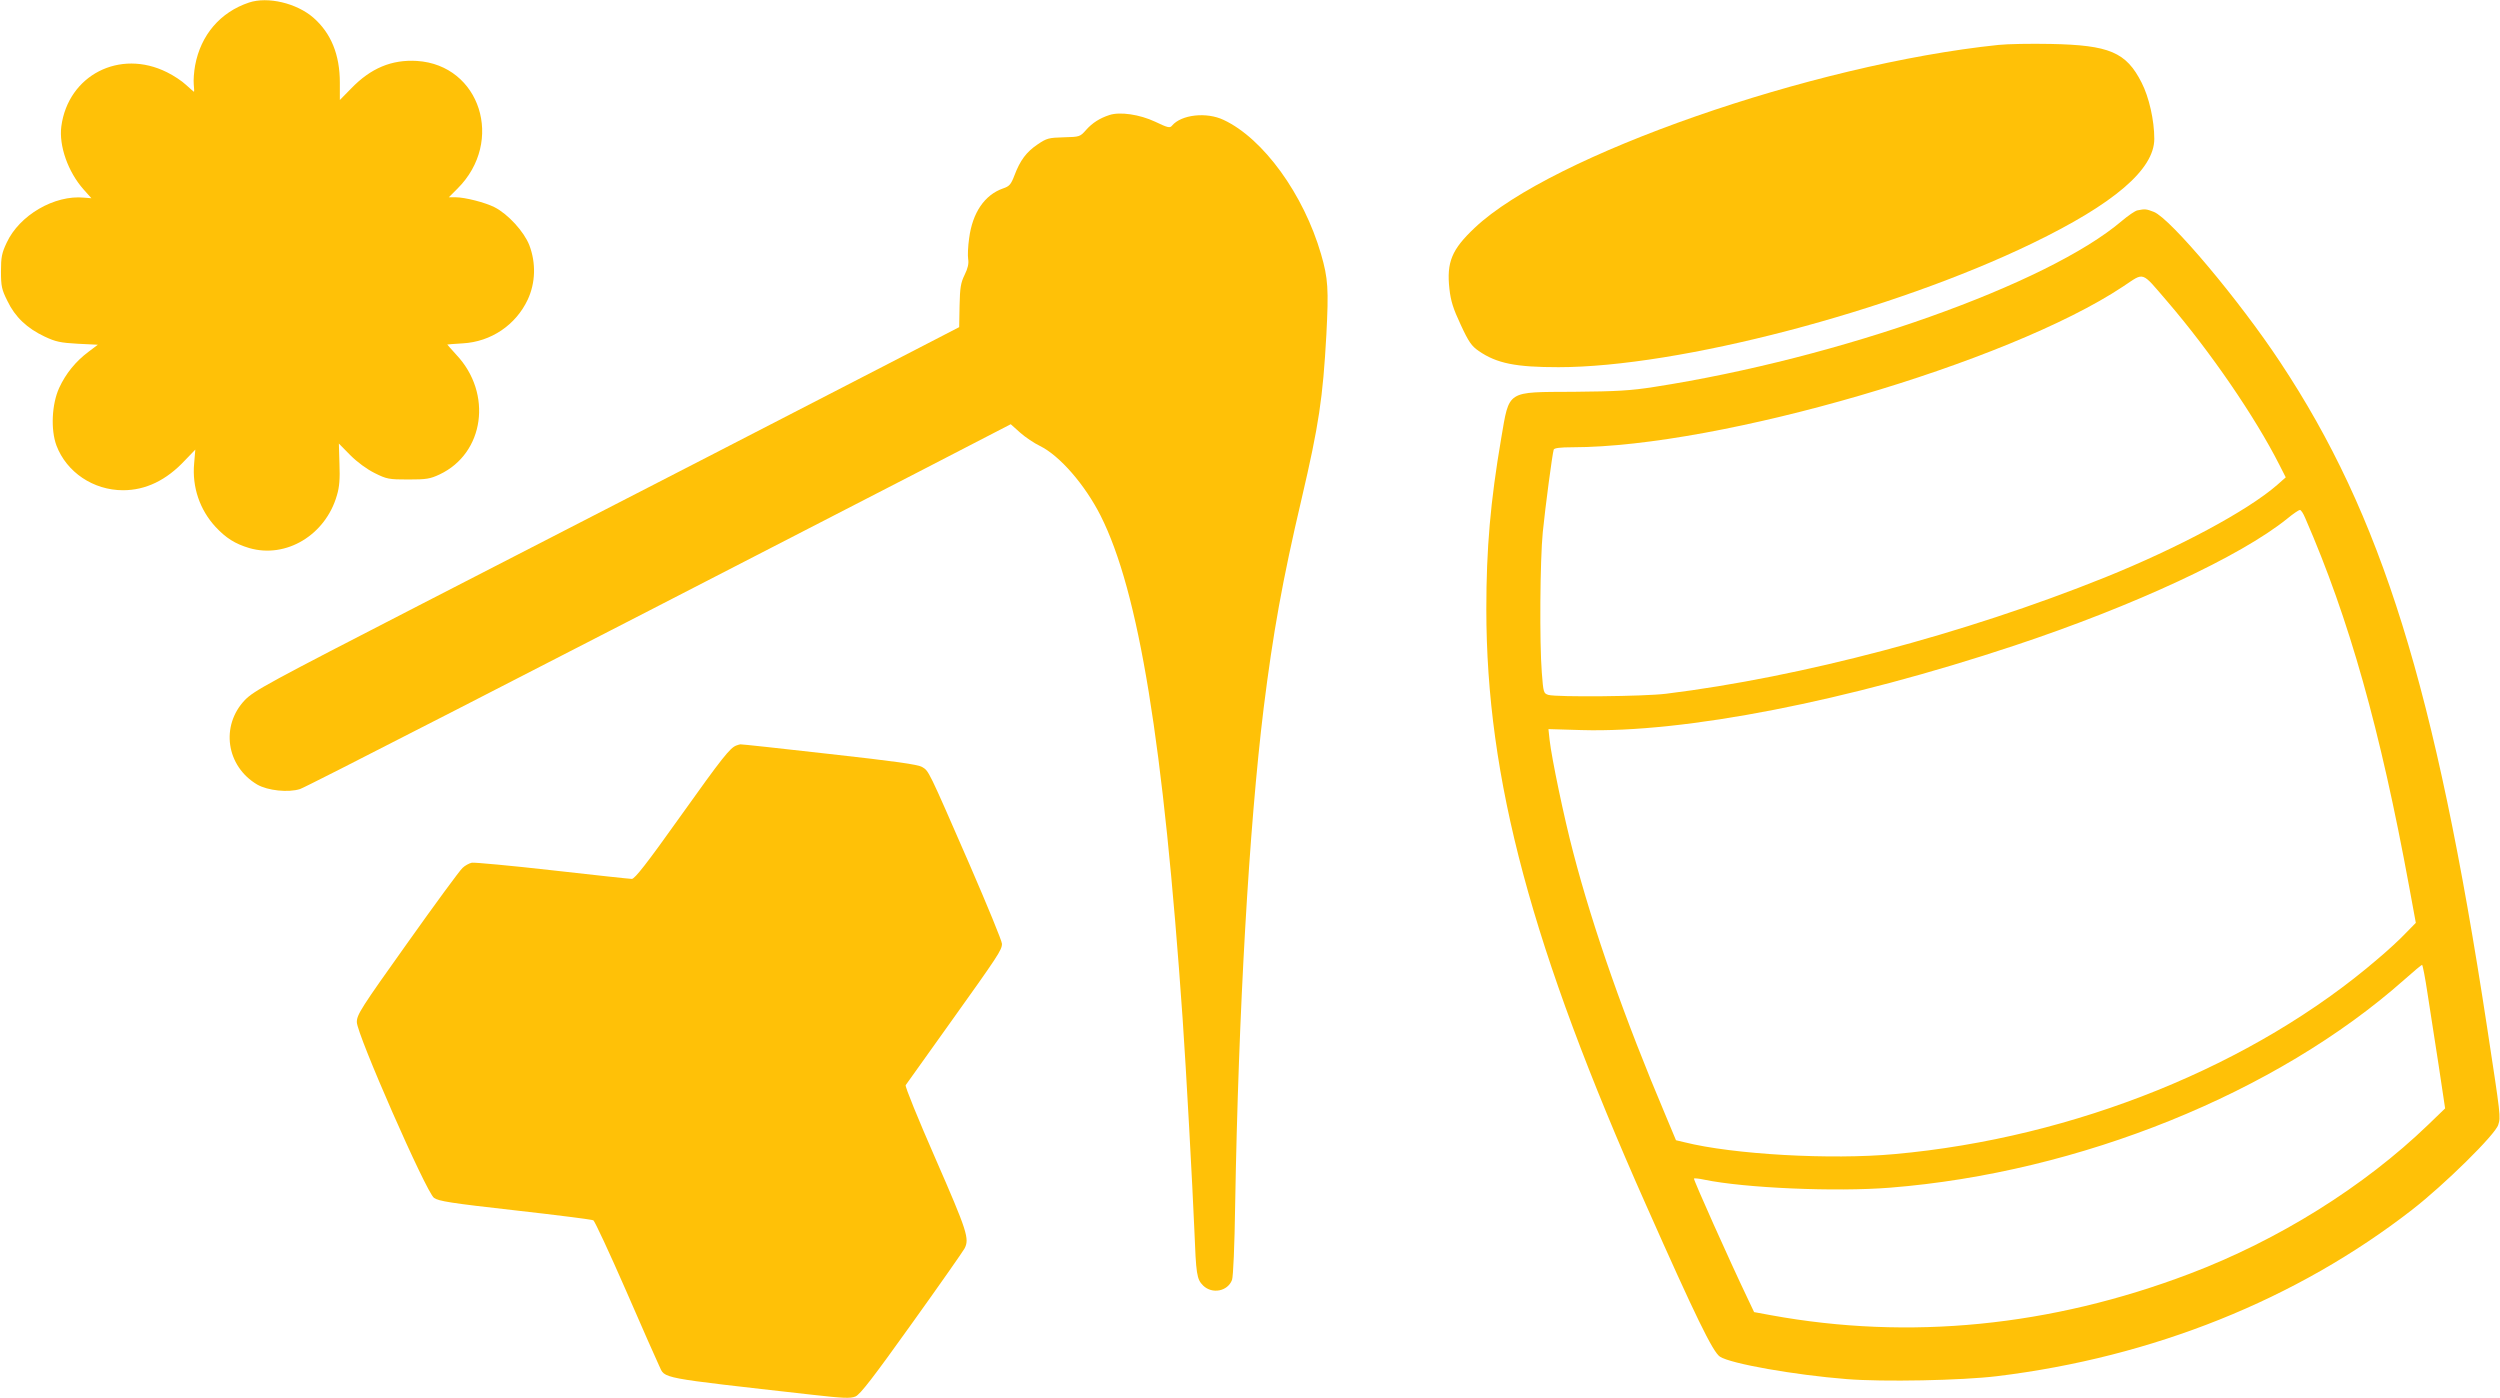
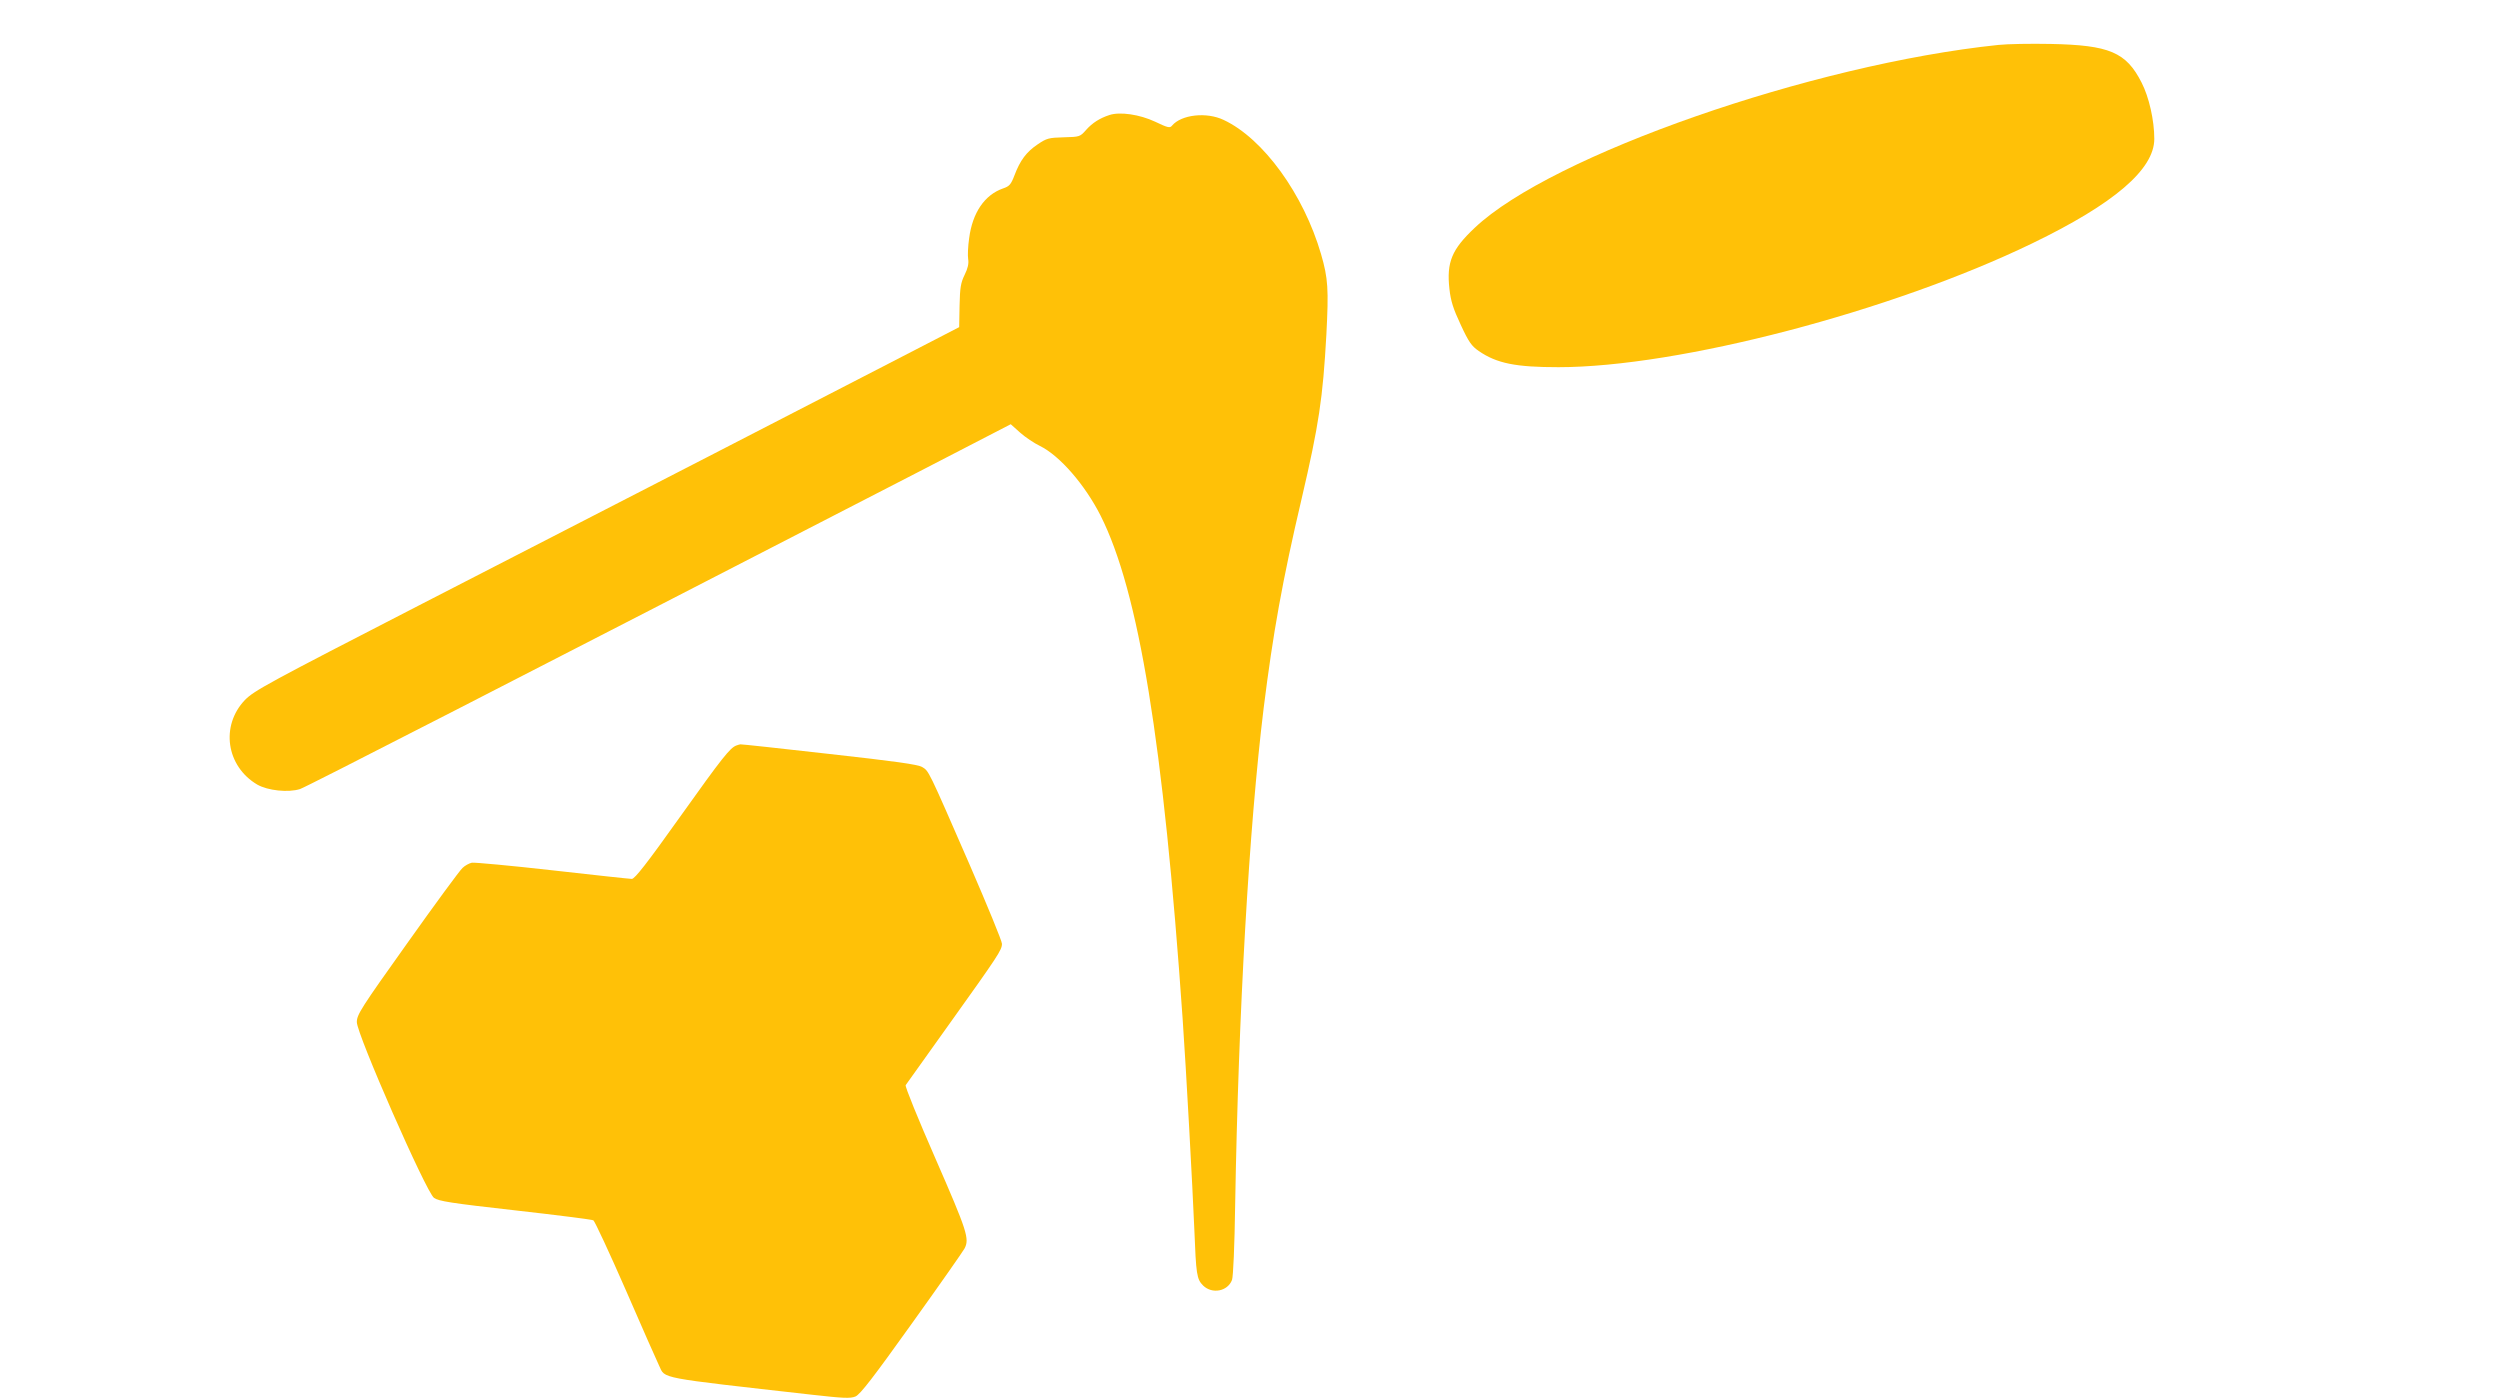
<svg xmlns="http://www.w3.org/2000/svg" version="1.0" width="1280pt" height="716pt" viewBox="0 0 1280 716" preserveAspectRatio="xMidYMid meet">
  <g transform="translate(0,716) scale(0.1,-0.1)" fill="#ffc107" stroke="none">
-     <path d="M1275 7147 c-147 -49 -247 -166 -276 -322 -6 -33 -9 -76 -7 -97 2 -21 3 -38 1 -38 -1 0 -19 16 -40 35 -21 20 -65 49 -98 65 -242 121 -506 -15 -541 -277 -13 -99 34 -233 114 -323 l40 -45 -37 3 c-152 15 -332 -90 -397 -231 -25 -53 -29 -74 -29 -147 0 -76 4 -93 33 -151 39 -82 101 -140 190 -182 57 -27 82 -32 170 -37 l103 -5 -49 -37 c-64 -48 -115 -110 -149 -184 -38 -83 -44 -214 -14 -295 52 -137 189 -229 341 -229 116 0 222 51 317 153 l53 55 -6 -71 c-11 -121 29 -237 109 -324 54 -58 100 -87 173 -109 189 -55 391 67 449 270 13 43 16 85 13 162 l-3 103 58 -59 c37 -37 85 -72 125 -92 62 -31 73 -33 172 -33 93 0 112 3 161 26 229 108 272 415 85 613 -25 28 -46 51 -46 52 0 1 36 3 79 6 145 8 272 94 333 224 40 86 43 187 8 279 -27 69 -109 159 -178 194 -47 24 -151 51 -200 51 l-34 0 45 45 c241 241 116 632 -208 653 -129 8 -237 -37 -337 -141 l-58 -59 0 89 c0 143 -45 253 -135 332 -86 75 -234 110 -330 78z" />
-     <path d="M10232 6930 c-953 -99 -2289 -565 -2681 -936 -118 -111 -145 -176 -130 -313 7 -62 19 -101 58 -184 41 -89 56 -109 92 -134 93 -64 190 -83 408 -83 615 0 1707 286 2426 634 420 203 625 379 625 535 0 95 -27 214 -65 288 -79 156 -165 192 -465 198 -102 2 -222 0 -268 -5z" />
+     <path d="M10232 6930 c-953 -99 -2289 -565 -2681 -936 -118 -111 -145 -176 -130 -313 7 -62 19 -101 58 -184 41 -89 56 -109 92 -134 93 -64 190 -83 408 -83 615 0 1707 286 2426 634 420 203 625 379 625 535 0 95 -27 214 -65 288 -79 156 -165 192 -465 198 -102 2 -222 0 -268 -5" />
    <path d="M5680 6571 c-49 -16 -87 -40 -119 -76 -31 -35 -32 -36 -115 -38 -77 -2 -87 -5 -133 -36 -58 -39 -90 -82 -119 -159 -18 -47 -26 -56 -59 -67 -94 -33 -156 -124 -173 -255 -6 -41 -8 -89 -5 -107 4 -22 -2 -48 -18 -80 -20 -41 -24 -65 -26 -158 l-2 -110 -358 -185 c-437 -226 -1259 -649 -2393 -1232 -791 -407 -859 -444 -906 -492 -126 -132 -96 -339 63 -433 54 -31 159 -42 219 -23 33 11 1054 535 3169 1625 l470 243 48 -43 c27 -24 72 -54 101 -68 102 -50 231 -199 311 -357 196 -389 322 -1165 420 -2575 18 -257 51 -864 60 -1080 9 -230 12 -254 45 -287 46 -45 126 -30 148 29 6 17 13 172 16 383 17 991 71 1932 146 2545 48 384 96 653 194 1070 89 381 109 517 127 841 12 234 9 288 -27 412 -89 307 -296 593 -499 688 -88 42 -217 27 -264 -29 -11 -14 -22 -11 -87 20 -79 37 -180 52 -234 34z" />
-     <path d="M10944 6083 c-12 -2 -48 -27 -80 -54 -380 -324 -1447 -703 -2394 -850 -121 -19 -190 -23 -411 -25 -349 -2 -330 11 -373 -239 -55 -323 -76 -563 -76 -874 0 -869 232 -1734 818 -3051 252 -568 342 -753 378 -776 54 -36 382 -94 649 -115 186 -15 589 -7 770 15 797 97 1533 392 2125 852 165 128 427 386 441 435 13 41 13 40 -57 499 -265 1739 -540 2622 -1059 3405 -210 318 -561 735 -647 770 -39 15 -45 16 -84 8z m153 -467 c219 -255 449 -590 574 -837 l32 -63 -44 -39 c-153 -133 -506 -322 -883 -474 -719 -289 -1556 -510 -2246 -595 -113 -14 -557 -18 -602 -6 -25 8 -26 11 -34 115 -12 152 -9 576 5 718 13 130 49 402 56 423 3 8 32 12 97 12 754 1 2228 431 2818 823 112 74 90 82 227 -77z m706 -1109 c225 -516 384 -1082 532 -1887 l34 -185 -52 -53 c-28 -30 -92 -89 -142 -131 -634 -545 -1552 -917 -2475 -1000 -325 -30 -827 -2 -1077 61 l-42 10 -51 122 c-212 500 -374 963 -475 1351 -47 178 -110 480 -121 576 l-6 56 170 -5 c528 -15 1357 147 2217 433 611 203 1157 457 1395 649 30 25 60 45 65 45 6 1 18 -18 28 -42z m626 -2434 c13 -82 38 -247 57 -368 l33 -220 -87 -84 c-329 -317 -766 -590 -1222 -763 -711 -270 -1435 -341 -2142 -212 l-87 16 -36 76 c-89 186 -276 604 -272 608 2 2 26 0 53 -6 207 -43 674 -63 950 -41 971 77 1980 485 2634 1065 47 42 88 76 91 76 3 0 16 -66 28 -147z" />
    <path d="M3770 3343 c-32 -12 -70 -59 -288 -365 -170 -239 -232 -318 -247 -318 -11 0 -194 20 -407 44 -212 24 -398 41 -412 39 -14 -3 -36 -15 -48 -27 -13 -11 -140 -184 -282 -384 -238 -334 -259 -367 -259 -405 -1 -60 355 -871 395 -900 23 -17 86 -27 415 -64 213 -24 394 -47 401 -51 7 -4 82 -165 166 -357 84 -193 161 -368 171 -388 32 -67 -15 -58 782 -148 161 -18 197 -20 223 -9 24 10 91 97 289 374 142 198 263 371 269 383 27 50 14 89 -148 460 -88 201 -157 370 -153 377 4 6 104 146 222 311 253 354 271 381 271 413 0 14 -75 196 -166 406 -214 491 -208 478 -243 499 -22 13 -136 29 -477 67 -246 28 -450 50 -453 49 -3 0 -13 -3 -21 -6z" />
  </g>
</svg>